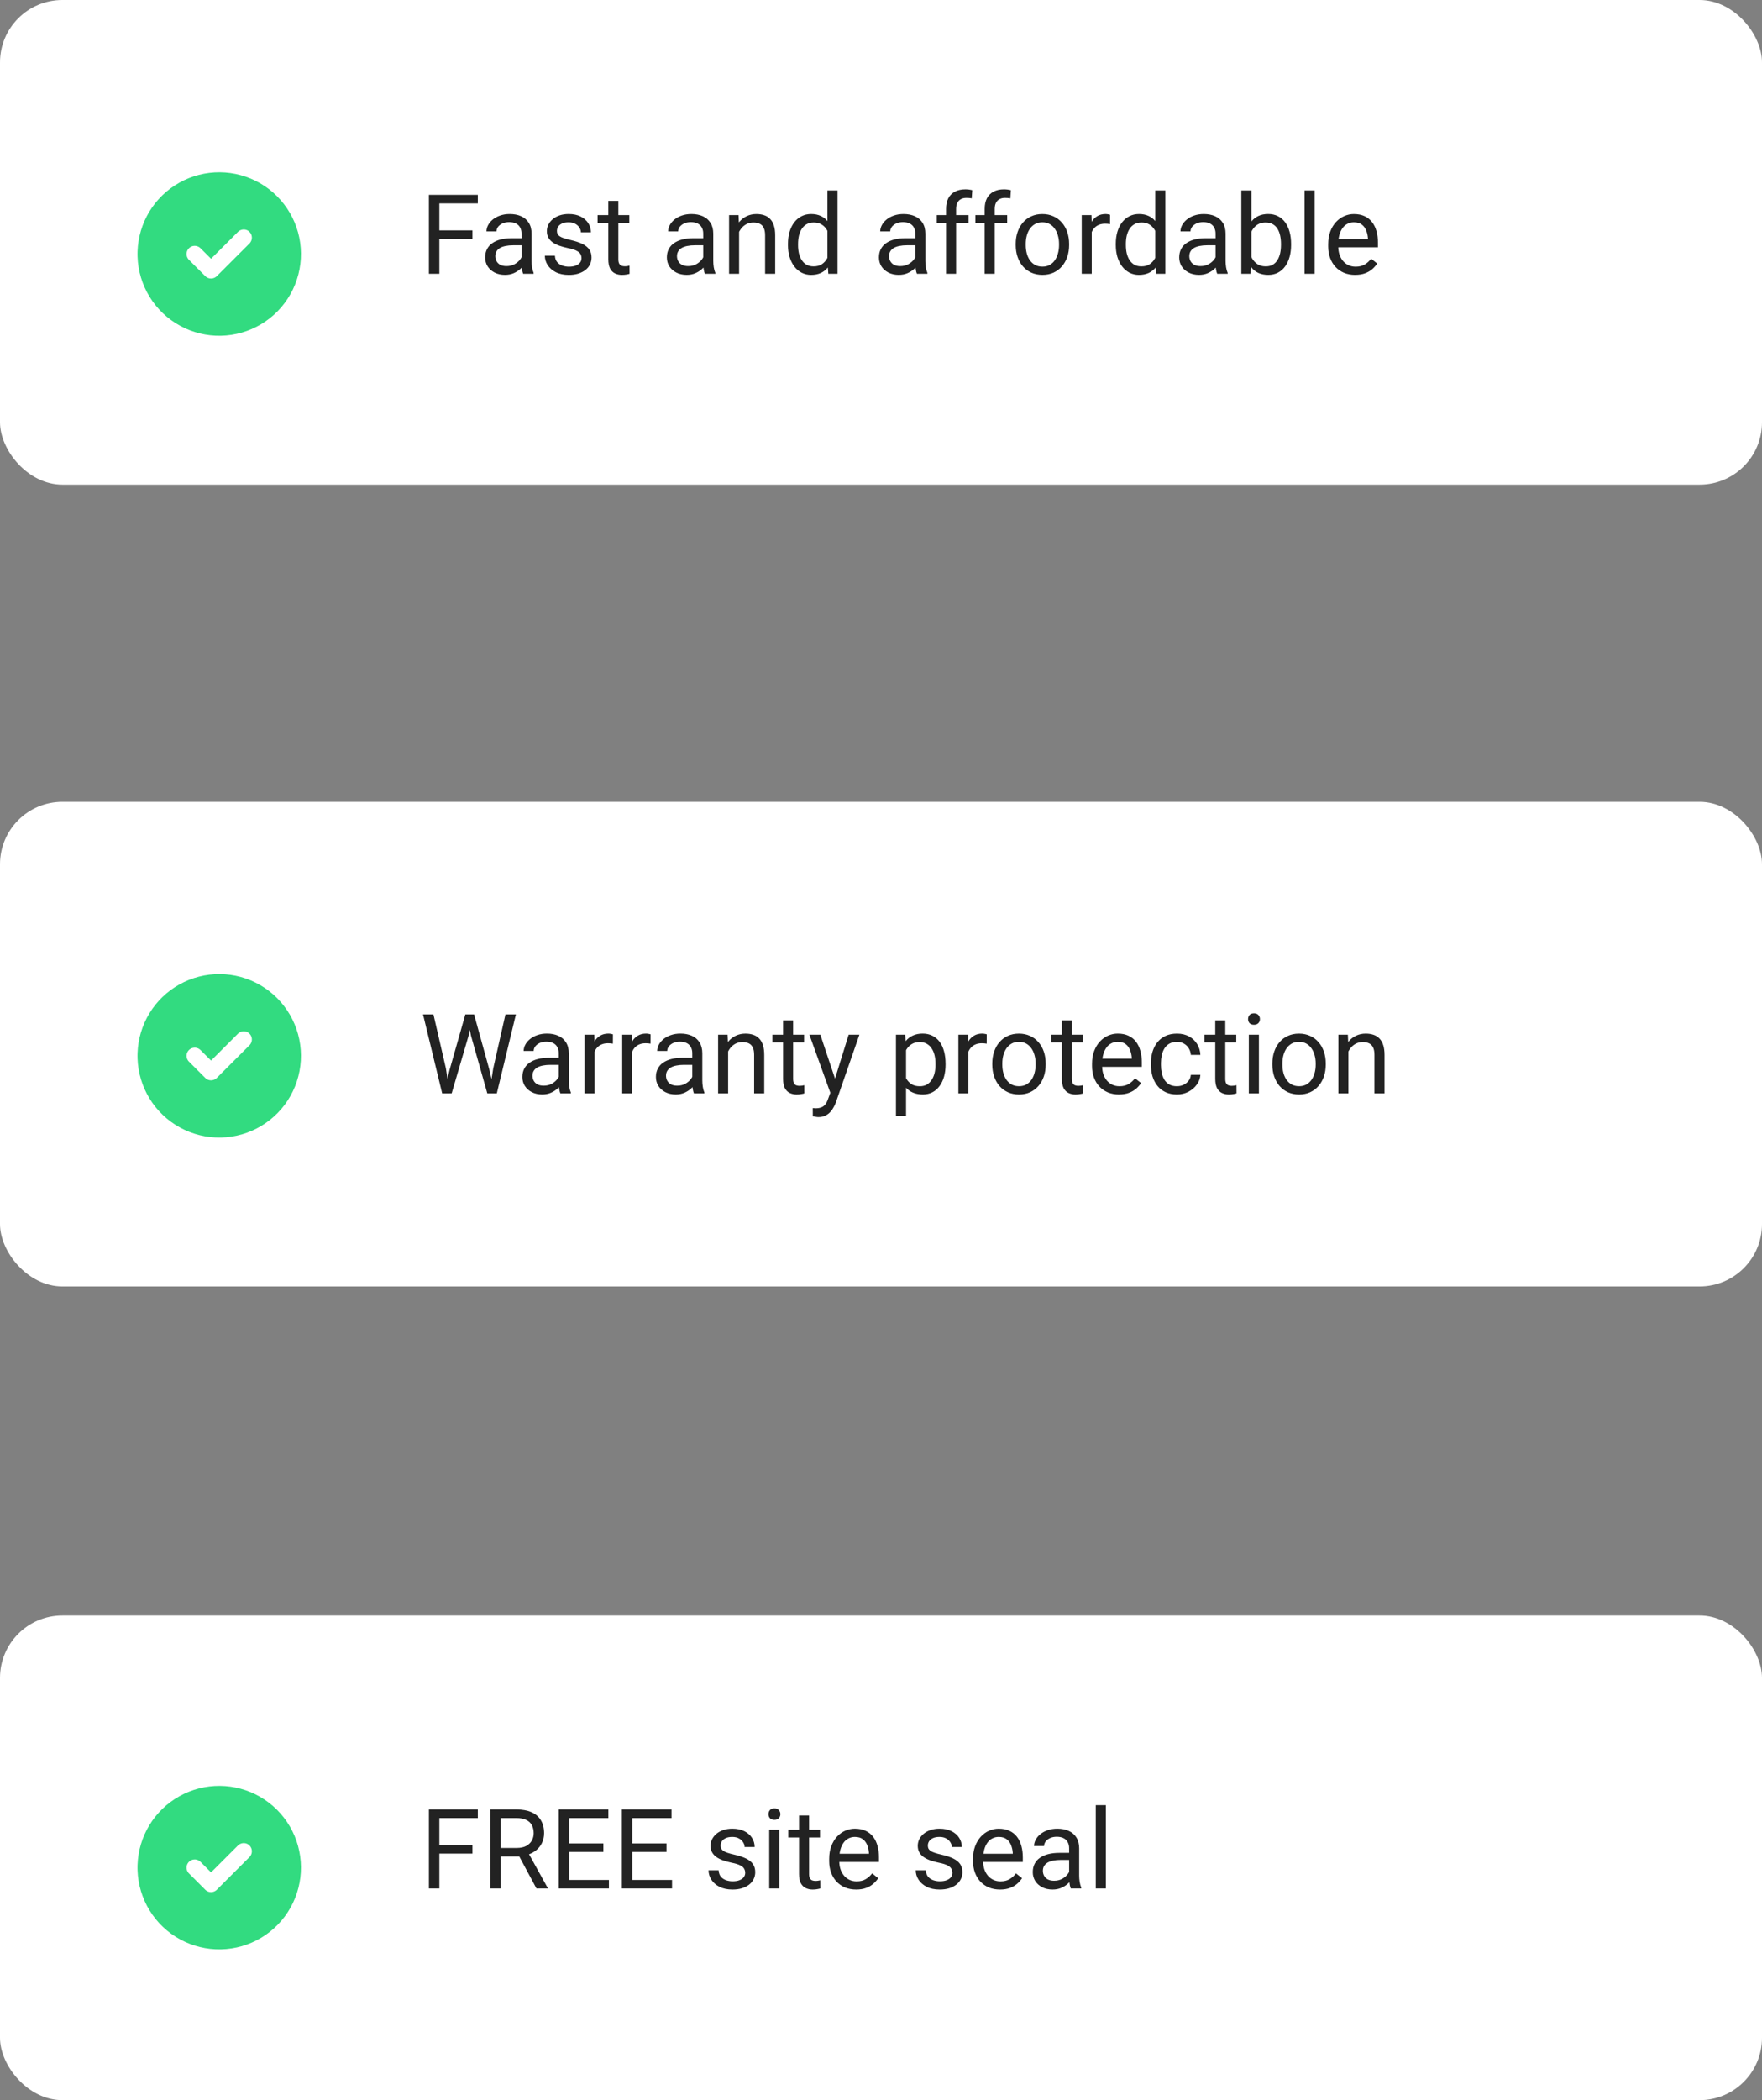
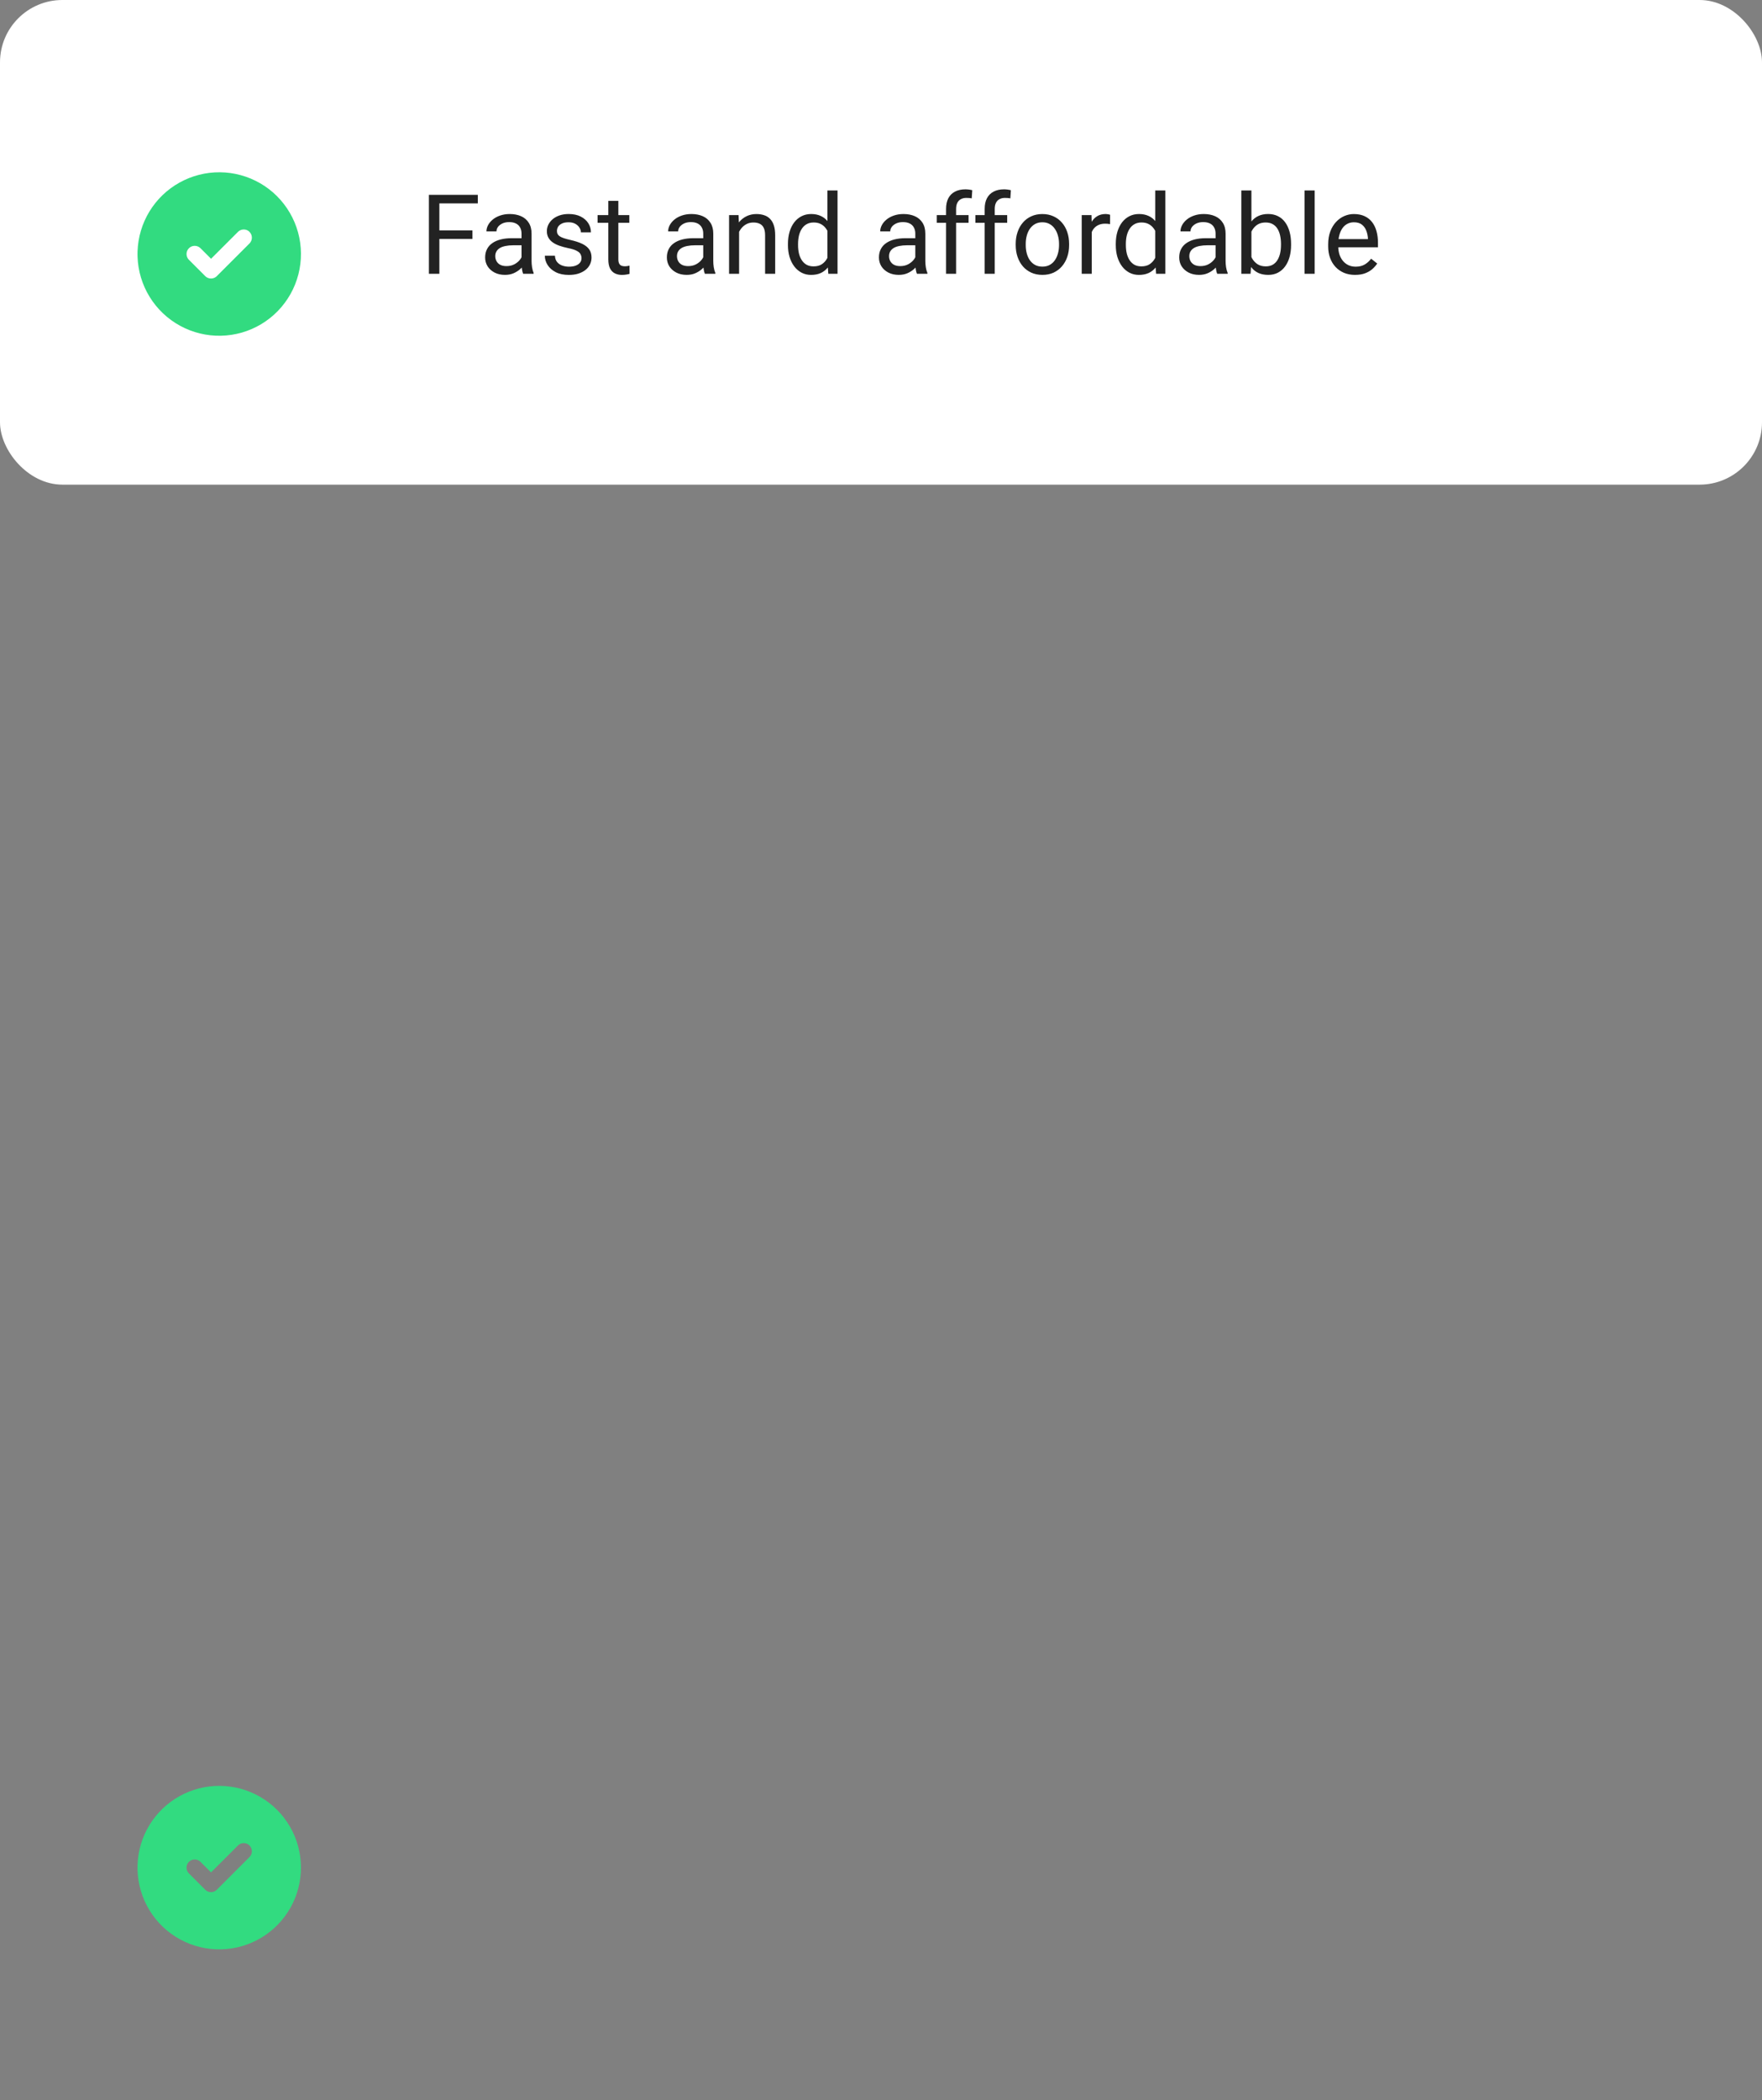
<svg xmlns="http://www.w3.org/2000/svg" id="Layer_1" width="133.352" height="158.913" version="1.1" viewBox="0 0 133.352 158.913">
  <rect x="0" y="0" width="133.352" height="158.913" fill="#808080" stroke="none" />
  <defs>
    <style>
      .st0 {
        fill: #fff;
      }

      .st1 {
        fill: #32db80;
      }

      .st2 {
        fill: #222;
      }
    </style>
  </defs>
-   <rect class="st0" y="60.672" width="133.352" height="36.672" rx="4.721" ry="4.721" />
-   <path class="st2" d="M34.032,80.928l1.186-4.171h.575l-.333,1.621-1.277,4.355h-.57l.419-1.806ZM32.804,76.758l.944,4.089.283,1.888h-.567l-1.449-5.977h.788ZM37.328,80.842l.924-4.084h.792l-1.445,5.977h-.567l.296-1.892ZM35.879,76.758l1.153,4.171.419,1.806h-.571l-1.232-4.355-.337-1.621h.566ZM42.287,81.975v-2.286c0-.175-.036-.327-.107-.456-.068-.131-.172-.233-.312-.304-.14-.071-.312-.107-.517-.107-.192,0-.36.033-.505.098-.142.066-.254.152-.337.259-.079.107-.119.222-.119.345h-.759c0-.159.041-.316.123-.472.082-.156.2-.297.353-.423.156-.129.342-.23.558-.304.219-.077.463-.115.731-.115.323,0,.608.055.854.164.249.109.443.275.583.497.142.219.213.494.213.825v2.069c0,.148.012.305.037.472.027.167.067.311.119.431v.066h-.792c-.038-.088-.069-.204-.09-.349-.022-.148-.033-.285-.033-.41ZM42.418,80.041l.008.534h-.768c-.216,0-.409.018-.579.053-.17.033-.312.083-.427.152-.115.068-.203.155-.263.259-.06.101-.09.22-.09.357,0,.139.031.267.094.382.063.115.157.207.283.275.129.066.286.098.472.098.233,0,.438-.049.616-.148.178-.099.319-.219.423-.361.107-.142.164-.281.172-.415l.324.365c-.019.115-.071.242-.156.382-.085.14-.198.274-.341.402-.14.126-.306.231-.501.316-.192.082-.408.123-.649.123-.301,0-.565-.059-.792-.176-.224-.118-.399-.275-.525-.472-.123-.2-.185-.423-.185-.669,0-.238.047-.448.14-.628.093-.183.227-.335.402-.456.175-.123.386-.216.632-.279.246-.063.521-.094.825-.094h.883ZM45,78.991v3.744h-.759v-4.442h.739l.021.698ZM46.387,78.268l-.004.706c-.063-.014-.123-.022-.181-.025-.055-.006-.118-.008-.189-.008-.175,0-.33.027-.464.082-.134.055-.248.131-.341.23-.093.098-.167.216-.222.353-.052.134-.086.282-.103.443l-.213.123c0-.268.026-.52.078-.755.055-.235.138-.443.25-.624.112-.183.255-.326.427-.427.175-.104.383-.156.624-.156.055,0,.118.007.189.021.071.011.12.023.148.037ZM47.849,78.991v3.744h-.759v-4.442h.739l.021.698ZM49.236,78.268l-.004.706c-.063-.014-.123-.022-.181-.025-.055-.006-.118-.008-.189-.008-.175,0-.33.027-.464.082-.134.055-.248.131-.341.23-.093.098-.167.216-.222.353-.052.134-.086.282-.103.443l-.213.123c0-.268.026-.52.078-.755.055-.235.138-.443.25-.624.112-.183.254-.326.427-.427.175-.104.383-.156.624-.156.055,0,.118.007.189.021.071.011.12.023.148.037ZM52.393,81.975v-2.286c0-.175-.036-.327-.107-.456-.069-.131-.173-.233-.312-.304-.14-.071-.312-.107-.517-.107-.192,0-.36.033-.505.098-.142.066-.254.152-.337.259-.079.107-.119.222-.119.345h-.759c0-.159.041-.316.123-.472.082-.156.2-.297.353-.423.156-.129.342-.23.558-.304.219-.077.463-.115.731-.115.323,0,.607.055.854.164.249.109.443.275.583.497.142.219.214.494.214.825v2.069c0,.148.012.305.037.472.027.167.067.311.119.431v.066h-.792c-.038-.088-.068-.204-.09-.349-.022-.148-.033-.285-.033-.41ZM52.524,80.041l.008.534h-.768c-.216,0-.409.018-.579.053-.17.033-.312.083-.427.152-.115.068-.202.155-.263.259-.06.101-.09.22-.09.357,0,.139.031.267.094.382.063.115.157.207.283.275.129.066.286.098.472.098.233,0,.438-.049.616-.148.178-.099.319-.219.423-.361.107-.142.164-.281.172-.415l.324.365c-.019.115-.071.242-.156.382-.085.14-.198.274-.341.402-.14.126-.306.231-.501.316-.192.082-.408.123-.649.123-.301,0-.565-.059-.792-.176-.224-.118-.399-.275-.525-.472-.123-.2-.185-.423-.185-.669,0-.238.047-.448.139-.628.093-.183.227-.335.402-.456.175-.123.386-.216.632-.279.246-.063.521-.094.825-.094h.882ZM55.106,79.241v3.493h-.759v-4.442h.718l.041.948ZM54.926,80.345l-.316-.012c.003-.304.048-.584.135-.841.088-.26.211-.486.37-.677.159-.192.347-.339.566-.443.222-.107.467-.16.735-.16.219,0,.416.03.591.09.175.057.324.15.447.279.126.129.222.296.287.501.066.202.098.45.098.743v2.91h-.764v-2.919c0-.233-.034-.419-.103-.558-.068-.142-.168-.245-.3-.308-.131-.066-.293-.099-.484-.099-.189,0-.361.04-.517.119-.153.079-.286.189-.398.328-.11.14-.196.3-.259.48-.06.178-.09.367-.09.566ZM60.853,78.293v.583h-2.401v-.583h2.401ZM59.265,77.213h.759v4.421c0,.151.023.264.07.341.047.077.107.127.181.152.074.025.153.037.238.037.063,0,.129-.006.197-.016.071-.014.125-.025.16-.033l.004.62c-.06.019-.14.037-.238.053-.096.019-.212.029-.349.029-.186,0-.357-.037-.513-.111-.156-.074-.281-.197-.374-.369-.09-.175-.135-.41-.135-.706v-4.417ZM62.992,82.275l1.236-3.982h.813l-1.781,5.127c-.041.11-.096.227-.164.353-.066.129-.151.25-.255.365-.104.115-.23.208-.378.279-.145.074-.319.111-.521.111-.06,0-.137-.008-.23-.025-.093-.016-.159-.03-.197-.041l-.004-.616c.022.003.056.006.103.008.049.005.083.008.103.008.172,0,.319-.023.439-.07.121-.044.222-.119.304-.226.085-.104.157-.248.218-.431l.316-.862ZM62.085,78.293l1.153,3.448.197.8-.546.279-1.634-4.528h.829ZM68.571,79.147v5.295h-.764v-6.149h.698l.066.854ZM71.563,80.477v.086c0,.323-.038.623-.115.899-.077.274-.189.512-.337.714-.145.202-.324.36-.538.472-.214.112-.458.168-.735.168-.282,0-.531-.047-.747-.14-.216-.093-.4-.229-.55-.406-.151-.178-.271-.391-.361-.64-.088-.249-.148-.529-.181-.841v-.46c.033-.328.094-.623.185-.883.09-.26.209-.482.357-.665.151-.186.332-.327.546-.423.214-.098.46-.148.739-.148s.527.055.743.164c.216.107.398.26.546.46.148.2.259.439.332.718.077.276.115.584.115.924ZM70.8,80.563v-.086c0-.222-.023-.43-.07-.624-.047-.197-.119-.369-.218-.517-.096-.151-.219-.268-.369-.353-.15-.088-.33-.131-.538-.131-.192,0-.359.033-.501.099-.14.066-.259.155-.357.267-.099.109-.179.235-.242.378-.06.14-.105.285-.135.435v1.063c.055.192.131.372.23.542.099.167.23.302.394.406.164.101.371.152.62.152.205,0,.382-.042.53-.127.15-.088.274-.207.369-.357.099-.15.171-.323.218-.517.047-.197.07-.406.07-.628ZM73.291,78.991v3.744h-.759v-4.442h.739l.021.698ZM74.679,78.268l-.004.706c-.063-.014-.123-.022-.181-.025-.055-.006-.118-.008-.189-.008-.175,0-.33.027-.464.082-.134.055-.248.131-.341.23-.093.098-.167.216-.222.353-.052.134-.086.282-.103.443l-.213.123c0-.268.026-.52.078-.755.055-.235.138-.443.25-.624.112-.183.255-.326.427-.427.175-.104.383-.156.624-.156.055,0,.118.007.189.021.071.011.12.023.148.037ZM75.097,80.563v-.094c0-.32.047-.617.14-.891.093-.276.227-.516.402-.718.175-.205.387-.364.636-.476.249-.115.528-.172.837-.172.312,0,.592.058.841.172.252.112.465.271.64.476.178.202.313.442.406.718.093.274.14.571.14.891v.094c0,.32-.047.617-.14.891-.093.274-.229.513-.406.718-.175.202-.387.361-.636.476-.246.112-.525.168-.837.168s-.592-.056-.841-.168c-.249-.115-.463-.274-.64-.476-.175-.205-.309-.445-.402-.718-.093-.274-.14-.571-.14-.891ZM75.857,80.468v.094c0,.222.026.431.078.628.052.194.13.367.234.517.107.151.24.27.398.357.159.085.343.127.554.127.208,0,.39-.042.546-.127.159-.088.29-.207.394-.357.104-.15.182-.323.234-.517.055-.197.082-.406.082-.628v-.094c0-.219-.027-.425-.082-.62-.052-.197-.131-.371-.238-.521-.104-.153-.235-.274-.394-.361-.156-.088-.339-.131-.55-.131-.208,0-.391.044-.55.131-.156.088-.287.208-.394.361-.104.15-.182.324-.234.521-.052.194-.078.401-.078.62ZM81.953,78.293v.583h-2.401v-.583h2.401ZM80.364,77.213h.759v4.421c0,.151.023.264.07.341.047.077.107.127.181.152.074.025.153.037.238.037.063,0,.129-.006.197-.016.071-.014.125-.025.16-.033l.004.62c-.06.019-.139.037-.238.053-.096.019-.212.029-.349.029-.186,0-.357-.037-.513-.111-.156-.074-.281-.197-.374-.369-.09-.175-.135-.41-.135-.706v-4.417ZM84.687,82.816c-.309,0-.59-.052-.841-.156-.249-.107-.464-.256-.645-.448-.178-.191-.315-.419-.41-.681-.096-.263-.144-.55-.144-.862v-.172c0-.361.053-.683.16-.965.107-.285.252-.525.435-.723.183-.197.391-.346.624-.447.233-.101.473-.152.722-.152.317,0,.591.055.821.164.233.109.423.263.571.46.148.194.257.424.328.69.071.263.107.55.107.862v.341h-3.317v-.62h2.557v-.058c-.011-.197-.052-.389-.123-.575-.068-.186-.178-.339-.328-.46-.15-.12-.356-.181-.616-.181-.172,0-.331.037-.476.111-.145.071-.27.178-.373.32-.104.142-.185.316-.242.521-.058.205-.086.442-.086.71v.172c0,.211.029.409.086.595.06.183.146.345.259.484.115.14.253.249.415.328.164.079.35.119.558.119.268,0,.495-.055.682-.164.186-.109.349-.256.488-.439l.46.365c-.096.145-.218.283-.365.415-.148.131-.33.238-.546.32-.213.082-.467.123-.759.123ZM89.079,82.192c.181,0,.347-.037.501-.111.153-.074.279-.175.378-.304.099-.131.155-.281.168-.447h.722c-.014.263-.103.508-.267.735-.161.224-.374.406-.636.546-.263.137-.551.205-.866.205-.334,0-.625-.059-.874-.176-.246-.118-.451-.279-.616-.484-.161-.205-.283-.441-.365-.706-.079-.268-.119-.551-.119-.85v-.172c0-.298.04-.58.119-.846.082-.268.204-.505.365-.71.164-.205.369-.367.616-.484.249-.118.541-.176.874-.176.347,0,.651.071.911.214.26.139.464.331.612.575.15.241.233.514.246.821h-.722c-.014-.183-.066-.349-.156-.497-.088-.148-.208-.265-.361-.353-.15-.09-.327-.135-.529-.135-.233,0-.428.047-.587.139-.156.09-.28.214-.374.369-.09.153-.156.324-.197.513-.038.186-.058.376-.058.571v.172c0,.194.019.386.058.575s.103.36.193.513c.093.153.218.276.374.369.159.09.356.135.591.135ZM93.562,78.293v.583h-2.401v-.583h2.401ZM91.973,77.213h.759v4.421c0,.151.023.264.07.341.047.077.107.127.181.152.074.025.153.037.238.037.063,0,.129-.006.197-.016.071-.014.124-.025.16-.033l.004.62c-.06.019-.14.037-.238.053-.096.019-.212.029-.349.029-.186,0-.357-.037-.513-.111-.156-.074-.281-.197-.374-.369-.09-.175-.135-.41-.135-.706v-4.417ZM95.277,78.293v4.442h-.764v-4.442h.764ZM94.456,77.115c0-.123.037-.227.111-.312.077-.085.189-.127.337-.127.145,0,.256.042.332.127.079.085.119.189.119.312,0,.118-.04.219-.119.304-.077.082-.188.123-.332.123-.148,0-.26-.041-.337-.123-.074-.085-.111-.186-.111-.304ZM96.295,80.563v-.094c0-.32.047-.617.139-.891.093-.276.227-.516.402-.718.175-.205.387-.364.636-.476.249-.115.528-.172.837-.172.312,0,.592.058.841.172.252.112.465.271.64.476.178.202.313.442.406.718.093.274.14.571.14.891v.094c0,.32-.047.617-.14.891-.093.274-.228.513-.406.718-.175.202-.387.361-.636.476-.246.112-.525.168-.837.168s-.592-.056-.841-.168c-.249-.115-.463-.274-.64-.476-.175-.205-.309-.445-.402-.718-.093-.274-.139-.571-.139-.891ZM97.055,80.468v.094c0,.222.026.431.078.628.052.194.13.367.234.517.107.151.239.27.398.357.159.085.343.127.554.127.208,0,.39-.042.546-.127.159-.088.29-.207.394-.357.104-.15.182-.323.234-.517.055-.197.082-.406.082-.628v-.094c0-.219-.027-.425-.082-.62-.052-.197-.131-.371-.238-.521-.104-.153-.235-.274-.394-.361-.156-.088-.339-.131-.55-.131-.208,0-.391.044-.55.131-.156.088-.287.208-.394.361-.104.15-.182.324-.234.521-.052.194-.078.401-.078.62ZM102.051,79.241v3.493h-.76v-4.442h.718l.042.948ZM101.87,80.345l-.316-.012c.003-.304.048-.584.135-.841.088-.26.211-.486.37-.677.158-.192.347-.339.566-.443.222-.107.467-.16.735-.16.219,0,.416.03.591.09.175.057.324.15.448.279.125.129.221.296.287.501.066.202.098.45.098.743v2.91h-.763v-2.919c0-.233-.034-.419-.103-.558-.068-.142-.168-.245-.299-.308-.132-.066-.293-.099-.485-.099-.189,0-.361.04-.517.119-.153.079-.286.189-.398.328-.11.14-.196.3-.259.48-.06.178-.09.367-.09.566Z" />
-   <path class="st1" d="M19.685,74.534c.933.539,1.709,1.312,2.251,2.243.543.931.832,1.987.841,3.064.009,1.077-.264,2.138-.791,3.078-.527.939-1.291,1.725-2.215,2.279-.924.554-1.977.856-3.054.878-1.077.022-2.141-.238-3.087-.754-.946-.516-1.741-1.27-2.305-2.187-.565-.917-.88-1.966-.915-3.043l-.003-.2.003-.2c.035-1.068.345-2.109.902-3.022s1.34-1.665,2.275-2.184c.934-.519,1.987-.788,3.056-.779,1.069.009,2.117.294,3.043.829ZM18.885,78.216c-.106-.106-.248-.171-.399-.18-.15-.009-.299.036-.418.129l-.058.051-2.037,2.036-.8-.799-.058-.051c-.119-.092-.268-.138-.418-.128-.15.01-.292.073-.399.18s-.17.248-.18.398c-.009.15.036.299.128.418l.051.058,1.237,1.237.058.051c.108.084.242.13.379.13s.271-.046.379-.13l.058-.051,2.474-2.474.051-.058c.092-.119.138-.268.128-.418-.009-.15-.073-.292-.18-.399Z" />
  <rect class="st0" width="133.352" height="36.672" rx="4.721" ry="4.721" />
  <path class="st1" d="M19.685,13.863c.933.539,1.709,1.312,2.251,2.243.543.931.832,1.987.841,3.064.009,1.077-.264,2.138-.791,3.078-.527.939-1.291,1.725-2.215,2.279-.924.554-1.977.856-3.054.878-1.077.022-2.141-.238-3.087-.754-.946-.516-1.741-1.27-2.305-2.187-.565-.917-.88-1.966-.915-3.043l-.003-.2.003-.2c.035-1.068.345-2.109.902-3.022.557-.912,1.34-1.665,2.275-2.184.934-.519,1.987-.788,3.056-.779,1.069.009,2.117.294,3.043.829ZM18.885,17.545c-.106-.107-.248-.171-.399-.18-.15-.01-.299.036-.418.129l-.058.051-2.037,2.036-.8-.799-.058-.051c-.119-.092-.268-.138-.418-.128-.15.009-.292.073-.399.18-.106.107-.17.248-.18.399-.009.15.036.299.128.418l.051.058,1.237,1.237.058.051c.108.084.242.13.379.13s.271-.046.379-.13l.058-.051,2.474-2.474.051-.058c.092-.119.138-.268.128-.418-.009-.15-.073-.292-.18-.399Z" />
  <path class="st2" d="M33.252,14.742v5.977h-.792v-5.977h.792ZM35.756,17.431v.649h-2.676v-.649h2.676ZM36.162,14.742v.649h-3.083v-.649h3.083ZM39.471,19.959v-2.286c0-.175-.036-.327-.107-.456-.068-.131-.172-.233-.312-.304-.14-.071-.312-.107-.517-.107-.192,0-.36.033-.505.099-.142.066-.255.152-.337.259-.079.107-.119.222-.119.345h-.759c0-.159.041-.316.123-.472s.2-.297.353-.423c.156-.129.342-.23.558-.304.219-.077.462-.115.731-.115.323,0,.608.055.854.164.249.109.443.275.583.497.142.219.213.494.213.825v2.069c0,.148.012.305.037.472.027.167.067.311.119.431v.066h-.792c-.038-.088-.069-.204-.09-.349-.022-.148-.033-.285-.033-.411ZM39.602,18.026l.008.534h-.768c-.216,0-.409.018-.579.053-.17.033-.312.083-.427.152-.115.068-.202.155-.263.259-.06.101-.09.22-.09.357,0,.14.032.267.094.382.063.115.157.207.283.275.129.066.286.098.472.098.233,0,.438-.049.616-.148.178-.098.319-.219.423-.361.107-.142.164-.281.172-.415l.324.365c-.019.115-.071.242-.156.382-.085.14-.198.274-.341.402-.14.126-.306.231-.501.316-.192.082-.408.123-.649.123-.301,0-.565-.059-.792-.177-.224-.118-.4-.275-.526-.472-.123-.2-.185-.423-.185-.669,0-.238.047-.448.14-.628.093-.183.227-.335.402-.456.175-.123.386-.216.632-.279.246-.063.521-.094.825-.094h.883ZM44.011,19.541c0-.109-.025-.211-.074-.304-.046-.096-.144-.182-.291-.259-.145-.079-.364-.148-.657-.205-.246-.052-.469-.114-.669-.185-.197-.071-.365-.157-.505-.259-.137-.101-.242-.22-.316-.357-.074-.137-.111-.297-.111-.48,0-.175.038-.341.115-.497.079-.156.19-.294.332-.415.145-.12.319-.215.521-.283.202-.068.428-.103.677-.103.356,0,.66.063.911.189s.445.294.579.505c.134.208.201.439.201.694h-.759c0-.123-.037-.242-.111-.357-.071-.118-.176-.215-.316-.291-.137-.077-.305-.115-.505-.115-.211,0-.382.033-.513.099-.129.063-.223.144-.283.242-.057.099-.086.203-.086.312,0,.082.014.156.041.222.03.063.082.122.156.177.074.052.178.101.312.148.134.046.305.093.513.14.364.082.664.181.899.295.235.115.41.256.525.423.115.167.172.369.172.608,0,.194-.041.372-.123.534-.079.162-.196.301-.349.419-.151.115-.331.205-.542.271-.208.063-.442.094-.702.094-.391,0-.722-.07-.993-.209-.271-.14-.476-.32-.616-.542-.14-.222-.209-.456-.209-.702h.764c.011.208.071.374.181.497.109.12.243.207.402.259.159.049.316.074.472.074.208,0,.382-.027.521-.082.142-.055.25-.13.324-.226.074-.096.111-.205.111-.328ZM47.627,16.277v.583h-2.401v-.583h2.401ZM46.039,15.198h.759v4.421c0,.15.023.264.07.341.047.077.107.127.181.152.074.025.153.037.238.037.063,0,.129-.005.197-.016.071-.014.125-.025.16-.033l.004.62c-.06.019-.14.037-.238.053-.096.019-.212.029-.349.029-.186,0-.357-.037-.513-.111-.156-.074-.281-.197-.374-.369-.09-.175-.135-.41-.135-.706v-4.417ZM53.222,19.959v-2.286c0-.175-.036-.327-.107-.456-.069-.131-.173-.233-.312-.304-.14-.071-.312-.107-.517-.107-.192,0-.36.033-.505.099-.142.066-.255.152-.337.259-.079.107-.119.222-.119.345h-.759c0-.159.041-.316.123-.472s.2-.297.353-.423c.156-.129.342-.23.558-.304.219-.077.463-.115.731-.115.323,0,.607.055.854.164.249.109.443.275.583.497.142.219.214.494.214.825v2.069c0,.148.012.305.037.472.027.167.067.311.119.431v.066h-.792c-.038-.088-.068-.204-.09-.349-.022-.148-.033-.285-.033-.411ZM53.354,18.026l.008.534h-.768c-.216,0-.409.018-.579.053-.17.033-.312.083-.427.152-.115.068-.203.155-.263.259-.06.101-.09.22-.09.357,0,.14.031.267.094.382.063.115.157.207.283.275.129.066.286.098.472.098.233,0,.438-.049.616-.148.178-.098.319-.219.423-.361.107-.142.164-.281.172-.415l.324.365c-.019.115-.071.242-.156.382-.085.14-.198.274-.341.402-.14.126-.306.231-.501.316-.192.082-.408.123-.649.123-.301,0-.565-.059-.792-.177-.224-.118-.399-.275-.525-.472-.123-.2-.185-.423-.185-.669,0-.238.046-.448.139-.628.093-.183.227-.335.402-.456.175-.123.386-.216.632-.279.246-.063.521-.094.825-.094h.882ZM55.936,17.225v3.493h-.759v-4.442h.718l.041.948ZM55.755,18.33l-.316-.012c.003-.304.048-.584.135-.842.088-.26.211-.486.37-.677.159-.191.347-.339.566-.443.222-.107.467-.16.735-.16.219,0,.416.03.591.09.175.057.324.15.447.279.126.129.222.296.287.501.066.203.098.45.098.743v2.91h-.764v-2.919c0-.233-.034-.419-.103-.558-.068-.142-.168-.245-.3-.308-.131-.066-.293-.098-.484-.098-.189,0-.361.04-.517.119-.153.079-.286.189-.398.328-.11.14-.196.3-.259.48-.06.178-.09.367-.09.566ZM62.623,19.857v-5.443h.764v6.305h-.698l-.066-.862ZM59.634,18.547v-.086c0-.339.041-.647.123-.924.085-.279.204-.519.357-.718.156-.2.341-.353.554-.46.216-.11.457-.164.722-.164.279,0,.523.049.731.148.211.096.389.237.534.423.148.183.264.405.349.665.085.26.144.554.177.883v.378c-.03.326-.089.618-.177.878-.085.26-.201.482-.349.665-.145.183-.323.324-.534.423-.211.096-.457.144-.739.144-.26,0-.498-.056-.714-.168-.213-.112-.398-.269-.554-.472-.153-.202-.272-.441-.357-.714-.082-.276-.123-.576-.123-.899ZM60.398,18.461v.086c0,.222.022.43.066.624.047.194.118.365.214.513.096.148.217.264.365.349.148.082.324.123.53.123.252,0,.458-.053.62-.16.164-.107.295-.248.394-.423.098-.175.175-.365.23-.571v-.989c-.033-.15-.081-.296-.144-.435-.06-.142-.14-.268-.238-.378-.096-.112-.215-.201-.357-.267-.139-.066-.305-.098-.497-.098-.208,0-.387.044-.538.131-.148.085-.27.202-.365.353-.096.148-.167.32-.214.517-.044.194-.066.402-.066.624ZM69.272,19.959v-2.286c0-.175-.036-.327-.107-.456-.068-.131-.172-.233-.312-.304-.14-.071-.312-.107-.517-.107-.192,0-.36.033-.505.099-.142.066-.255.152-.337.259-.079.107-.119.222-.119.345h-.759c0-.159.041-.316.123-.472s.2-.297.353-.423c.156-.129.342-.23.558-.304.219-.077.463-.115.731-.115.323,0,.608.055.854.164.249.109.443.275.583.497.142.219.213.494.213.825v2.069c0,.148.012.305.037.472.027.167.067.311.119.431v.066h-.792c-.038-.088-.068-.204-.09-.349-.022-.148-.033-.285-.033-.411ZM69.404,18.026l.008.534h-.768c-.216,0-.409.018-.579.053-.17.033-.312.083-.427.152-.115.068-.203.155-.263.259-.06.101-.09.22-.09.357,0,.14.032.267.094.382.063.115.157.207.283.275.129.066.286.098.472.098.233,0,.438-.049.616-.148.178-.098.319-.219.423-.361.107-.142.164-.281.172-.415l.324.365c-.019.115-.071.242-.156.382-.085.14-.198.274-.341.402-.14.126-.307.231-.501.316-.192.082-.408.123-.649.123-.301,0-.565-.059-.792-.177-.224-.118-.4-.275-.525-.472-.123-.2-.185-.423-.185-.669,0-.238.047-.448.14-.628.093-.183.227-.335.402-.456.175-.123.386-.216.632-.279.246-.063.521-.094.825-.094h.883ZM72.359,20.719h-.759v-4.91c0-.32.058-.59.172-.809.118-.222.286-.389.505-.501.219-.115.479-.172.78-.172.088,0,.175.005.263.016.09.011.178.027.263.049l-.041.62c-.058-.014-.123-.023-.197-.029-.071-.005-.142-.008-.213-.008-.161,0-.301.033-.419.099-.115.063-.202.156-.263.279-.06.123-.09.275-.09.456v4.91ZM73.304,16.277v.583h-2.405v-.583h2.405ZM75.282,20.719h-.76v-4.91c0-.32.058-.59.173-.809.118-.222.286-.389.505-.501.219-.115.479-.172.78-.172.088,0,.175.005.263.016.09.011.178.027.263.049l-.041.62c-.058-.014-.123-.023-.197-.029-.071-.005-.142-.008-.213-.008-.161,0-.301.033-.419.099-.115.063-.202.156-.263.279-.06.123-.09.275-.09.456v4.91ZM76.226,16.277v.583h-2.406v-.583h2.406ZM76.871,18.547v-.094c0-.32.047-.617.14-.891.093-.276.227-.516.402-.718.175-.205.387-.364.636-.476.249-.115.528-.172.837-.172.312,0,.592.057.841.172.252.112.465.271.64.476.178.202.313.442.406.718.093.274.14.571.14.891v.094c0,.32-.047.617-.14.891-.093.274-.229.513-.406.718-.175.202-.387.361-.636.476-.246.112-.525.168-.837.168s-.592-.056-.841-.168c-.249-.115-.463-.274-.64-.476-.175-.205-.309-.445-.402-.718-.093-.274-.14-.571-.14-.891ZM77.63,18.453v.094c0,.222.026.431.078.628.052.194.13.367.234.517.107.151.239.27.398.357.159.085.343.127.554.127.208,0,.39-.042.546-.127.159-.088.29-.207.394-.357.104-.15.182-.323.234-.517.055-.197.082-.406.082-.628v-.094c0-.219-.027-.426-.082-.62-.052-.197-.131-.371-.238-.521-.104-.153-.235-.274-.394-.361-.156-.088-.339-.131-.55-.131-.208,0-.391.044-.55.131-.156.088-.287.208-.394.361-.104.151-.182.324-.234.521-.052.194-.078.401-.078.62ZM82.626,16.975v3.744h-.759v-4.442h.739l.021.698ZM84.013,16.253l-.004.706c-.063-.014-.123-.022-.181-.025-.055-.006-.118-.008-.189-.008-.175,0-.33.027-.464.082-.134.055-.248.131-.341.23-.093.098-.167.216-.222.353-.052.134-.086.282-.103.443l-.214.123c0-.268.026-.52.078-.755.055-.235.138-.443.25-.624.112-.183.255-.326.427-.427.175-.104.383-.156.624-.156.055,0,.118.007.189.02.071.011.12.023.148.037ZM87.433,19.857v-5.443h.763v6.305h-.698l-.066-.862ZM84.444,18.547v-.086c0-.339.041-.647.123-.924.085-.279.204-.519.357-.718.156-.2.341-.353.554-.46.216-.11.457-.164.723-.164.279,0,.523.049.731.148.211.096.389.237.534.423.148.183.264.405.349.665.085.26.144.554.176.883v.378c-.03.326-.089.618-.176.878-.085.26-.201.482-.349.665-.145.183-.323.324-.534.423-.211.096-.457.144-.739.144-.26,0-.498-.056-.714-.168-.213-.112-.398-.269-.554-.472-.153-.202-.272-.441-.357-.714-.082-.276-.123-.576-.123-.899ZM85.208,18.461v.086c0,.222.022.43.066.624.047.194.118.365.214.513.096.148.217.264.365.349.148.082.324.123.529.123.252,0,.458-.053.62-.16.164-.107.296-.248.394-.423.099-.175.175-.365.23-.571v-.989c-.033-.15-.081-.296-.144-.435-.06-.142-.14-.268-.238-.378-.096-.112-.215-.201-.357-.267-.14-.066-.305-.098-.497-.098-.208,0-.387.044-.538.131-.148.085-.27.202-.365.353-.096.148-.167.32-.214.517-.044.194-.066.402-.066.624ZM91.997,19.959v-2.286c0-.175-.036-.327-.107-.456-.068-.131-.172-.233-.312-.304-.14-.071-.312-.107-.517-.107-.192,0-.36.033-.505.099-.142.066-.255.152-.337.259-.079.107-.119.222-.119.345h-.759c0-.159.041-.316.123-.472s.2-.297.353-.423c.156-.129.342-.23.558-.304.219-.077.462-.115.731-.115.323,0,.608.055.854.164.249.109.443.275.583.497.142.219.213.494.213.825v2.069c0,.148.012.305.037.472.027.167.067.311.119.431v.066h-.792c-.038-.088-.068-.204-.09-.349-.022-.148-.033-.285-.033-.411ZM92.129,18.026l.008.534h-.768c-.216,0-.409.018-.579.053-.17.033-.312.083-.427.152-.115.068-.202.155-.263.259-.06.101-.09.22-.09.357,0,.14.032.267.094.382.063.115.157.207.283.275.129.066.286.098.472.098.233,0,.438-.049.616-.148.178-.098.319-.219.423-.361.107-.142.164-.281.172-.415l.324.365c-.019.115-.071.242-.156.382-.085.14-.198.274-.341.402-.14.126-.307.231-.501.316-.192.082-.408.123-.649.123-.301,0-.565-.059-.792-.177-.224-.118-.399-.275-.525-.472-.123-.2-.185-.423-.185-.669,0-.238.047-.448.14-.628.093-.183.227-.335.402-.456.175-.123.386-.216.632-.279.246-.063.521-.094.825-.094h.883ZM93.947,14.414h.763v5.443l-.066.862h-.698v-6.305ZM97.712,18.461v.086c0,.323-.038.623-.115.899-.077.274-.189.512-.337.714-.148.203-.328.36-.542.472-.214.112-.458.168-.735.168-.282,0-.529-.048-.743-.144-.211-.098-.389-.24-.534-.423-.145-.183-.261-.405-.349-.665-.085-.26-.144-.553-.177-.878v-.378c.033-.328.092-.623.177-.883.088-.26.204-.482.349-.665.145-.186.323-.327.534-.423.211-.098.456-.148.735-.148s.527.055.743.164c.216.107.397.26.542.46.148.2.26.439.337.718.077.276.115.584.115.924ZM96.948,18.547v-.086c0-.222-.021-.43-.062-.624-.041-.197-.107-.369-.197-.517-.09-.151-.209-.268-.357-.353-.148-.088-.33-.131-.546-.131-.192,0-.358.033-.501.098-.14.066-.259.155-.357.267-.098.11-.179.235-.242.378-.06.139-.105.285-.135.435v.989c.044.192.115.376.213.554.101.175.235.319.402.431.17.112.379.168.628.168.205,0,.38-.041.525-.123.148-.085.267-.201.357-.349.093-.148.161-.319.205-.513s.066-.402.066-.624ZM99.497,14.414v6.305h-.763v-6.305h.763ZM102.56,20.801c-.31,0-.59-.052-.842-.156-.249-.107-.464-.256-.644-.448-.178-.191-.315-.419-.411-.681-.096-.263-.144-.55-.144-.862v-.172c0-.361.054-.683.16-.965.107-.285.252-.525.436-.722.183-.197.391-.346.624-.447.232-.101.473-.152.722-.152.317,0,.591.055.821.164.233.109.423.263.571.46.147.194.257.424.328.69.071.263.107.55.107.862v.341h-3.317v-.62h2.557v-.058c-.011-.197-.052-.389-.123-.575-.068-.186-.178-.339-.328-.46-.151-.12-.356-.181-.616-.181-.172,0-.331.037-.476.111-.145.071-.27.178-.374.32-.104.142-.184.316-.242.521-.057.205-.086.442-.086.71v.172c0,.211.029.409.086.595.06.183.147.345.259.484.115.139.253.249.414.328.165.079.351.119.559.119.268,0,.495-.055.681-.164.186-.109.349-.256.488-.439l.46.365c-.096.145-.217.283-.365.415-.148.131-.33.238-.546.32-.214.082-.467.123-.759.123Z" />
-   <rect class="st0" y="122.241" width="133.352" height="36.672" rx="4.721" ry="4.721" />
-   <path class="st2" d="M33.252,136.919v5.977h-.792v-5.977h.792ZM35.756,139.608v.649h-2.676v-.649h2.676ZM36.162,136.919v.649h-3.083v-.649h3.083ZM37.106,136.919h1.979c.449,0,.828.069,1.137.205.312.137.549.34.71.608.164.265.246.592.246.981,0,.274-.056.524-.168.751-.109.225-.268.416-.476.575-.205.156-.452.272-.739.349l-.222.086h-1.86l-.008-.644h1.404c.285,0,.521-.05.71-.148.189-.101.331-.237.427-.407.096-.169.144-.357.144-.562,0-.23-.045-.431-.135-.603-.09-.173-.233-.306-.427-.399-.192-.095-.439-.143-.743-.143h-1.186v5.328h-.792v-5.977ZM40.599,142.896l-1.453-2.709.825-.004,1.474,2.664v.049h-.846ZM46.084,142.252v.644h-3.165v-.644h3.165ZM43.079,136.919v5.977h-.792v-5.977h.792ZM45.665,139.489v.644h-2.746v-.644h2.746ZM46.043,136.919v.649h-3.124v-.649h3.124ZM50.862,142.252v.644h-3.165v-.644h3.165ZM47.857,136.919v5.977h-.792v-5.977h.792ZM50.443,139.489v.644h-2.746v-.644h2.746ZM50.821,136.919v.649h-3.124v-.649h3.124ZM56.399,141.718c0-.11-.025-.211-.074-.304-.047-.096-.144-.182-.291-.259-.145-.079-.364-.147-.657-.205-.246-.052-.469-.113-.669-.184-.197-.072-.365-.158-.505-.259-.137-.101-.242-.22-.316-.357-.074-.137-.111-.297-.111-.48,0-.176.038-.341.115-.497.079-.156.19-.294.333-.415.145-.12.319-.215.521-.283.203-.068.428-.103.677-.103.356,0,.66.063.911.189.252.126.445.294.579.505.134.208.201.439.201.694h-.759c0-.123-.037-.242-.111-.357-.071-.118-.177-.215-.316-.292-.137-.076-.305-.115-.505-.115-.211,0-.382.033-.513.099-.129.063-.223.143-.283.242-.057.099-.086.203-.086.312,0,.082.014.156.041.222.03.063.082.121.156.176.074.052.178.101.312.148.134.046.305.093.513.14.364.082.664.18.899.295.235.115.41.256.525.423.115.167.172.369.172.607,0,.195-.041.373-.123.534-.079.162-.196.301-.349.419-.151.115-.331.205-.542.271-.208.063-.442.094-.702.094-.391,0-.722-.07-.993-.209-.271-.14-.476-.32-.616-.542-.14-.222-.209-.456-.209-.702h.764c.011.208.071.373.181.497.11.12.244.206.402.258.159.05.316.074.472.074.208,0,.382-.027.521-.082.142-.055.25-.13.324-.226.074-.096.111-.205.111-.328ZM58.981,138.454v4.442h-.764v-4.442h.764ZM58.16,137.276c0-.123.037-.227.111-.312.077-.084.189-.127.337-.127.145,0,.256.043.333.127.079.085.119.189.119.312,0,.118-.04.219-.119.304-.077.082-.188.123-.333.123-.148,0-.26-.041-.337-.123-.074-.085-.111-.186-.111-.304ZM62.06,138.454v.583h-2.401v-.583h2.401ZM60.472,137.375h.759v4.421c0,.15.023.264.07.341.046.076.107.127.181.151.074.025.153.037.238.037.063,0,.129-.005.197-.016.071-.014.125-.025.16-.033l.004.62c-.06.019-.14.037-.238.053-.096.02-.212.029-.349.029-.186,0-.357-.037-.513-.111-.156-.074-.28-.197-.374-.369-.09-.175-.135-.411-.135-.706v-4.417ZM64.794,142.978c-.309,0-.59-.052-.841-.156-.249-.107-.464-.256-.645-.447-.178-.192-.315-.419-.41-.682-.096-.262-.144-.55-.144-.862v-.172c0-.361.053-.683.16-.965.107-.284.252-.525.435-.722.183-.197.391-.347.624-.448.233-.101.474-.152.723-.152.317,0,.591.055.821.165.233.109.423.262.571.459.148.195.257.424.328.69.071.263.107.55.107.862v.341h-3.317v-.62h2.557v-.058c-.011-.197-.052-.388-.123-.574-.068-.186-.178-.34-.328-.46-.151-.12-.356-.181-.616-.181-.172,0-.331.037-.476.111-.145.071-.27.178-.374.32-.104.143-.185.316-.242.522-.057.205-.086.442-.086.71v.172c0,.211.029.409.086.595.06.184.146.345.259.485.115.139.253.249.415.328.164.08.35.119.558.119.268,0,.495-.054.681-.164.186-.109.349-.256.488-.439l.46.365c-.096.145-.217.283-.365.415-.148.131-.33.238-.546.32-.213.082-.467.123-.759.123ZM72.08,141.718c0-.11-.025-.211-.074-.304-.047-.096-.144-.182-.291-.259-.145-.079-.364-.147-.657-.205-.246-.052-.469-.113-.669-.184-.197-.072-.365-.158-.505-.259-.137-.101-.242-.22-.316-.357-.074-.137-.111-.297-.111-.48,0-.176.038-.341.115-.497.079-.156.19-.294.333-.415.145-.12.319-.215.521-.283.202-.068.428-.103.677-.103.356,0,.66.063.911.189.252.126.445.294.579.505.134.208.201.439.201.694h-.759c0-.123-.037-.242-.111-.357-.071-.118-.176-.215-.316-.292-.137-.076-.305-.115-.505-.115-.211,0-.382.033-.513.099-.129.063-.223.143-.283.242-.058.099-.086.203-.086.312,0,.082.014.156.041.222.03.063.082.121.156.176.074.052.178.101.312.148.134.046.305.093.513.14.364.082.664.18.899.295.235.115.41.256.525.423.115.167.172.369.172.607,0,.195-.041.373-.123.534-.079.162-.196.301-.349.419-.15.115-.331.205-.542.271-.208.063-.442.094-.702.094-.391,0-.723-.07-.993-.209-.271-.14-.476-.32-.616-.542-.14-.222-.209-.456-.209-.702h.764c.011.208.071.373.181.497.11.12.244.206.402.258.159.05.316.074.472.074.208,0,.382-.027.521-.082.142-.055.25-.13.324-.226.074-.096.111-.205.111-.328ZM75.68,142.978c-.309,0-.59-.052-.841-.156-.249-.107-.464-.256-.644-.447-.178-.192-.315-.419-.41-.682-.096-.262-.144-.55-.144-.862v-.172c0-.361.053-.683.16-.965.107-.284.252-.525.435-.722.183-.197.391-.347.624-.448.233-.101.473-.152.722-.152.317,0,.591.055.821.165.233.109.423.262.571.459.148.195.257.424.328.69.071.263.107.55.107.862v.341h-3.317v-.62h2.557v-.058c-.011-.197-.052-.388-.123-.574-.069-.186-.178-.34-.328-.46-.151-.12-.356-.181-.616-.181-.172,0-.331.037-.476.111-.145.071-.27.178-.373.32-.104.143-.185.316-.242.522-.057.205-.086.442-.086.71v.172c0,.211.029.409.086.595.06.184.146.345.259.485.115.139.253.249.415.328.164.08.35.119.558.119.268,0,.495-.054.681-.164.186-.109.349-.256.488-.439l.46.365c-.096.145-.218.283-.365.415-.148.131-.33.238-.546.32-.213.082-.467.123-.759.123ZM80.914,142.137v-2.287c0-.175-.035-.327-.107-.456-.068-.131-.172-.232-.312-.303-.139-.071-.312-.107-.517-.107-.192,0-.36.033-.505.099-.142.065-.254.151-.337.258-.079.107-.119.222-.119.345h-.759c0-.159.041-.316.123-.472.082-.156.2-.297.353-.423.156-.129.342-.23.558-.304.219-.076.463-.115.731-.115.323,0,.607.055.854.165.249.109.443.275.583.496.142.219.214.494.214.825v2.069c0,.148.012.305.037.472.027.167.067.311.119.431v.066h-.792c-.038-.088-.068-.204-.09-.349-.022-.148-.033-.285-.033-.41ZM81.046,140.203l.008.534h-.768c-.216,0-.409.018-.579.053-.17.033-.312.084-.427.152-.115.068-.202.155-.263.259-.06.101-.09.22-.09.357,0,.139.031.267.094.382.063.114.157.206.283.275.129.065.286.098.472.098.233,0,.438-.049.616-.148.178-.098.319-.219.423-.361.107-.142.164-.28.172-.415l.324.366c-.019.115-.071.242-.156.382-.085.139-.198.273-.341.402-.139.126-.306.231-.501.316-.191.082-.408.123-.649.123-.301,0-.565-.059-.792-.176-.224-.118-.4-.275-.525-.472-.123-.2-.185-.423-.185-.67,0-.238.047-.447.14-.628.093-.183.227-.335.402-.455.175-.123.386-.216.632-.279.246-.063.521-.095.825-.095h.883ZM83.693,136.591v6.305h-.763v-6.305h.763Z" />
  <path class="st1" d="M19.685,135.962c.933.538,1.709,1.311,2.251,2.242.543.931.832,1.987.841,3.065.009,1.077-.264,2.138-.791,3.077-.527.94-1.291,1.725-2.215,2.279-.924.554-1.977.856-3.054.878-1.077.022-2.141-.238-3.087-.754-.946-.516-1.741-1.27-2.305-2.187-.565-.917-.88-1.966-.915-3.043l-.003-.2.003-.201c.035-1.068.345-2.109.902-3.022.557-.912,1.34-1.665,2.275-2.184s1.987-.788,3.056-.779c1.069.009,2.117.294,3.043.829ZM18.885,139.644c-.106-.106-.248-.17-.399-.18-.15-.009-.299.036-.418.129l-.058.051-2.037,2.036-.8-.799-.058-.051c-.119-.092-.268-.138-.418-.129-.15.01-.292.074-.399.18-.106.107-.17.249-.18.399-.009.15.036.299.128.418l.051.058,1.237,1.237.058.051c.108.085.242.13.379.13s.271-.045.379-.13l.058-.051,2.474-2.474.051-.058c.092-.119.138-.268.128-.418-.009-.151-.073-.292-.18-.399Z" />
</svg>